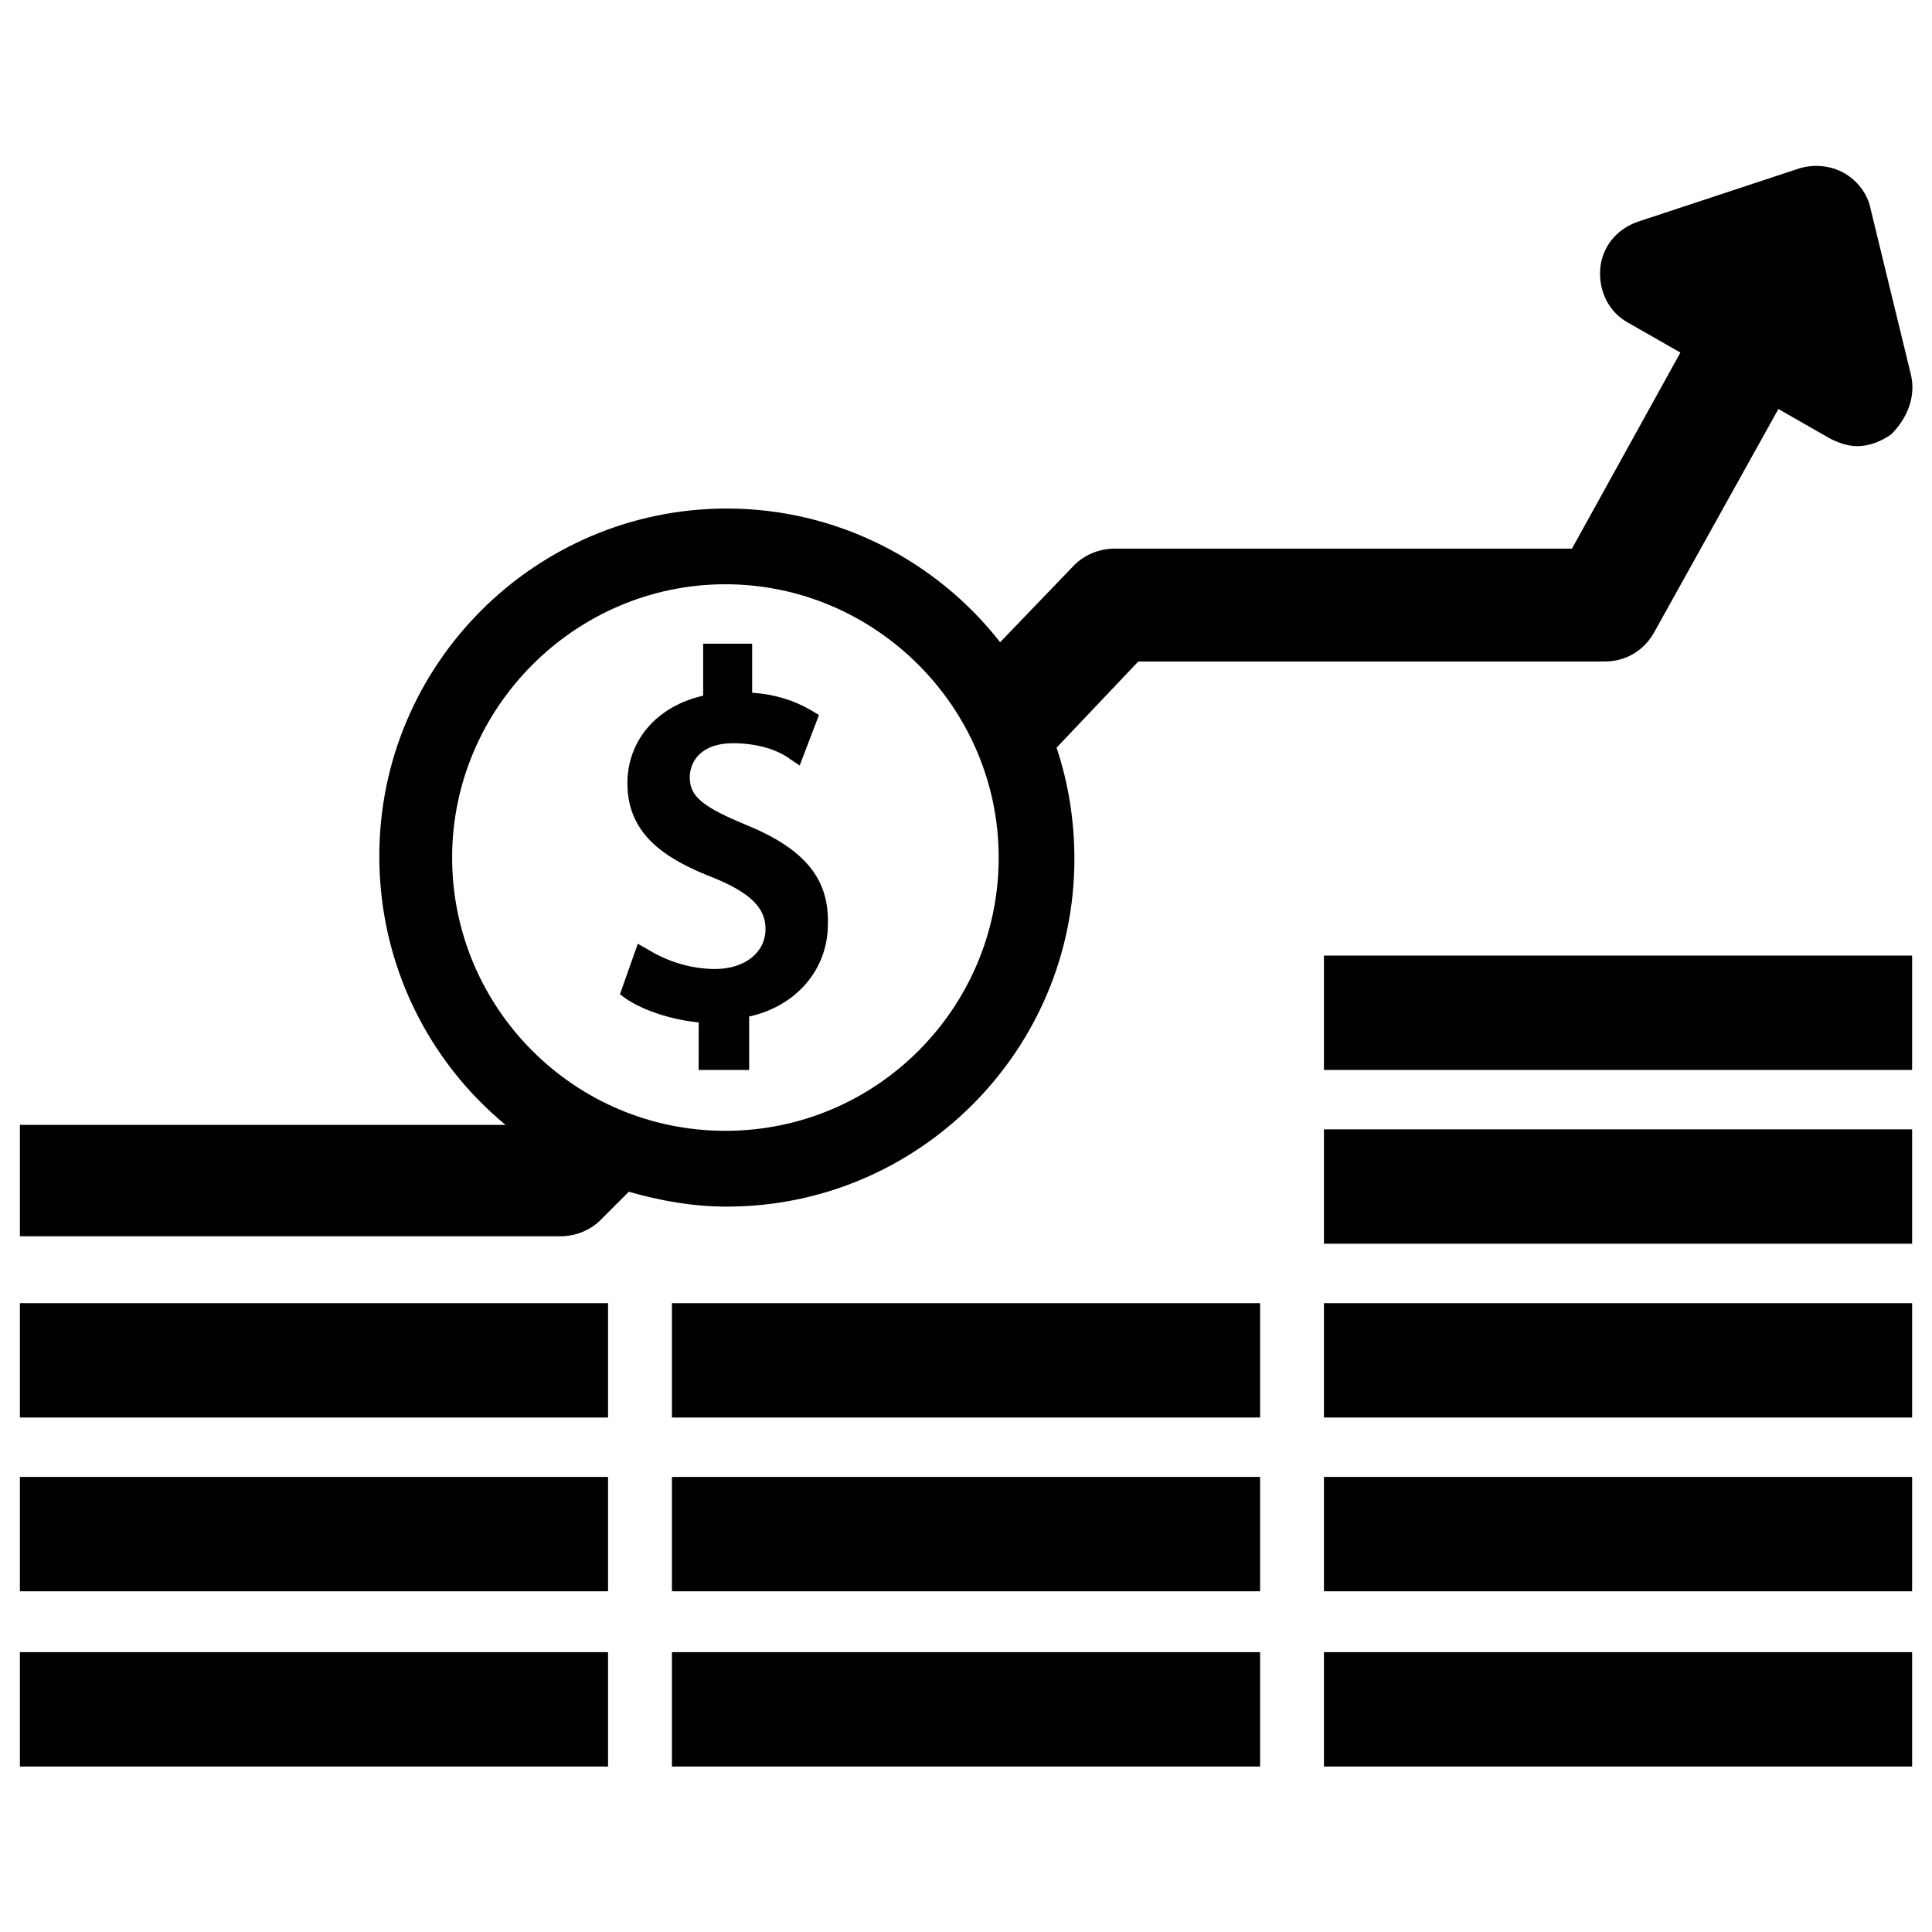
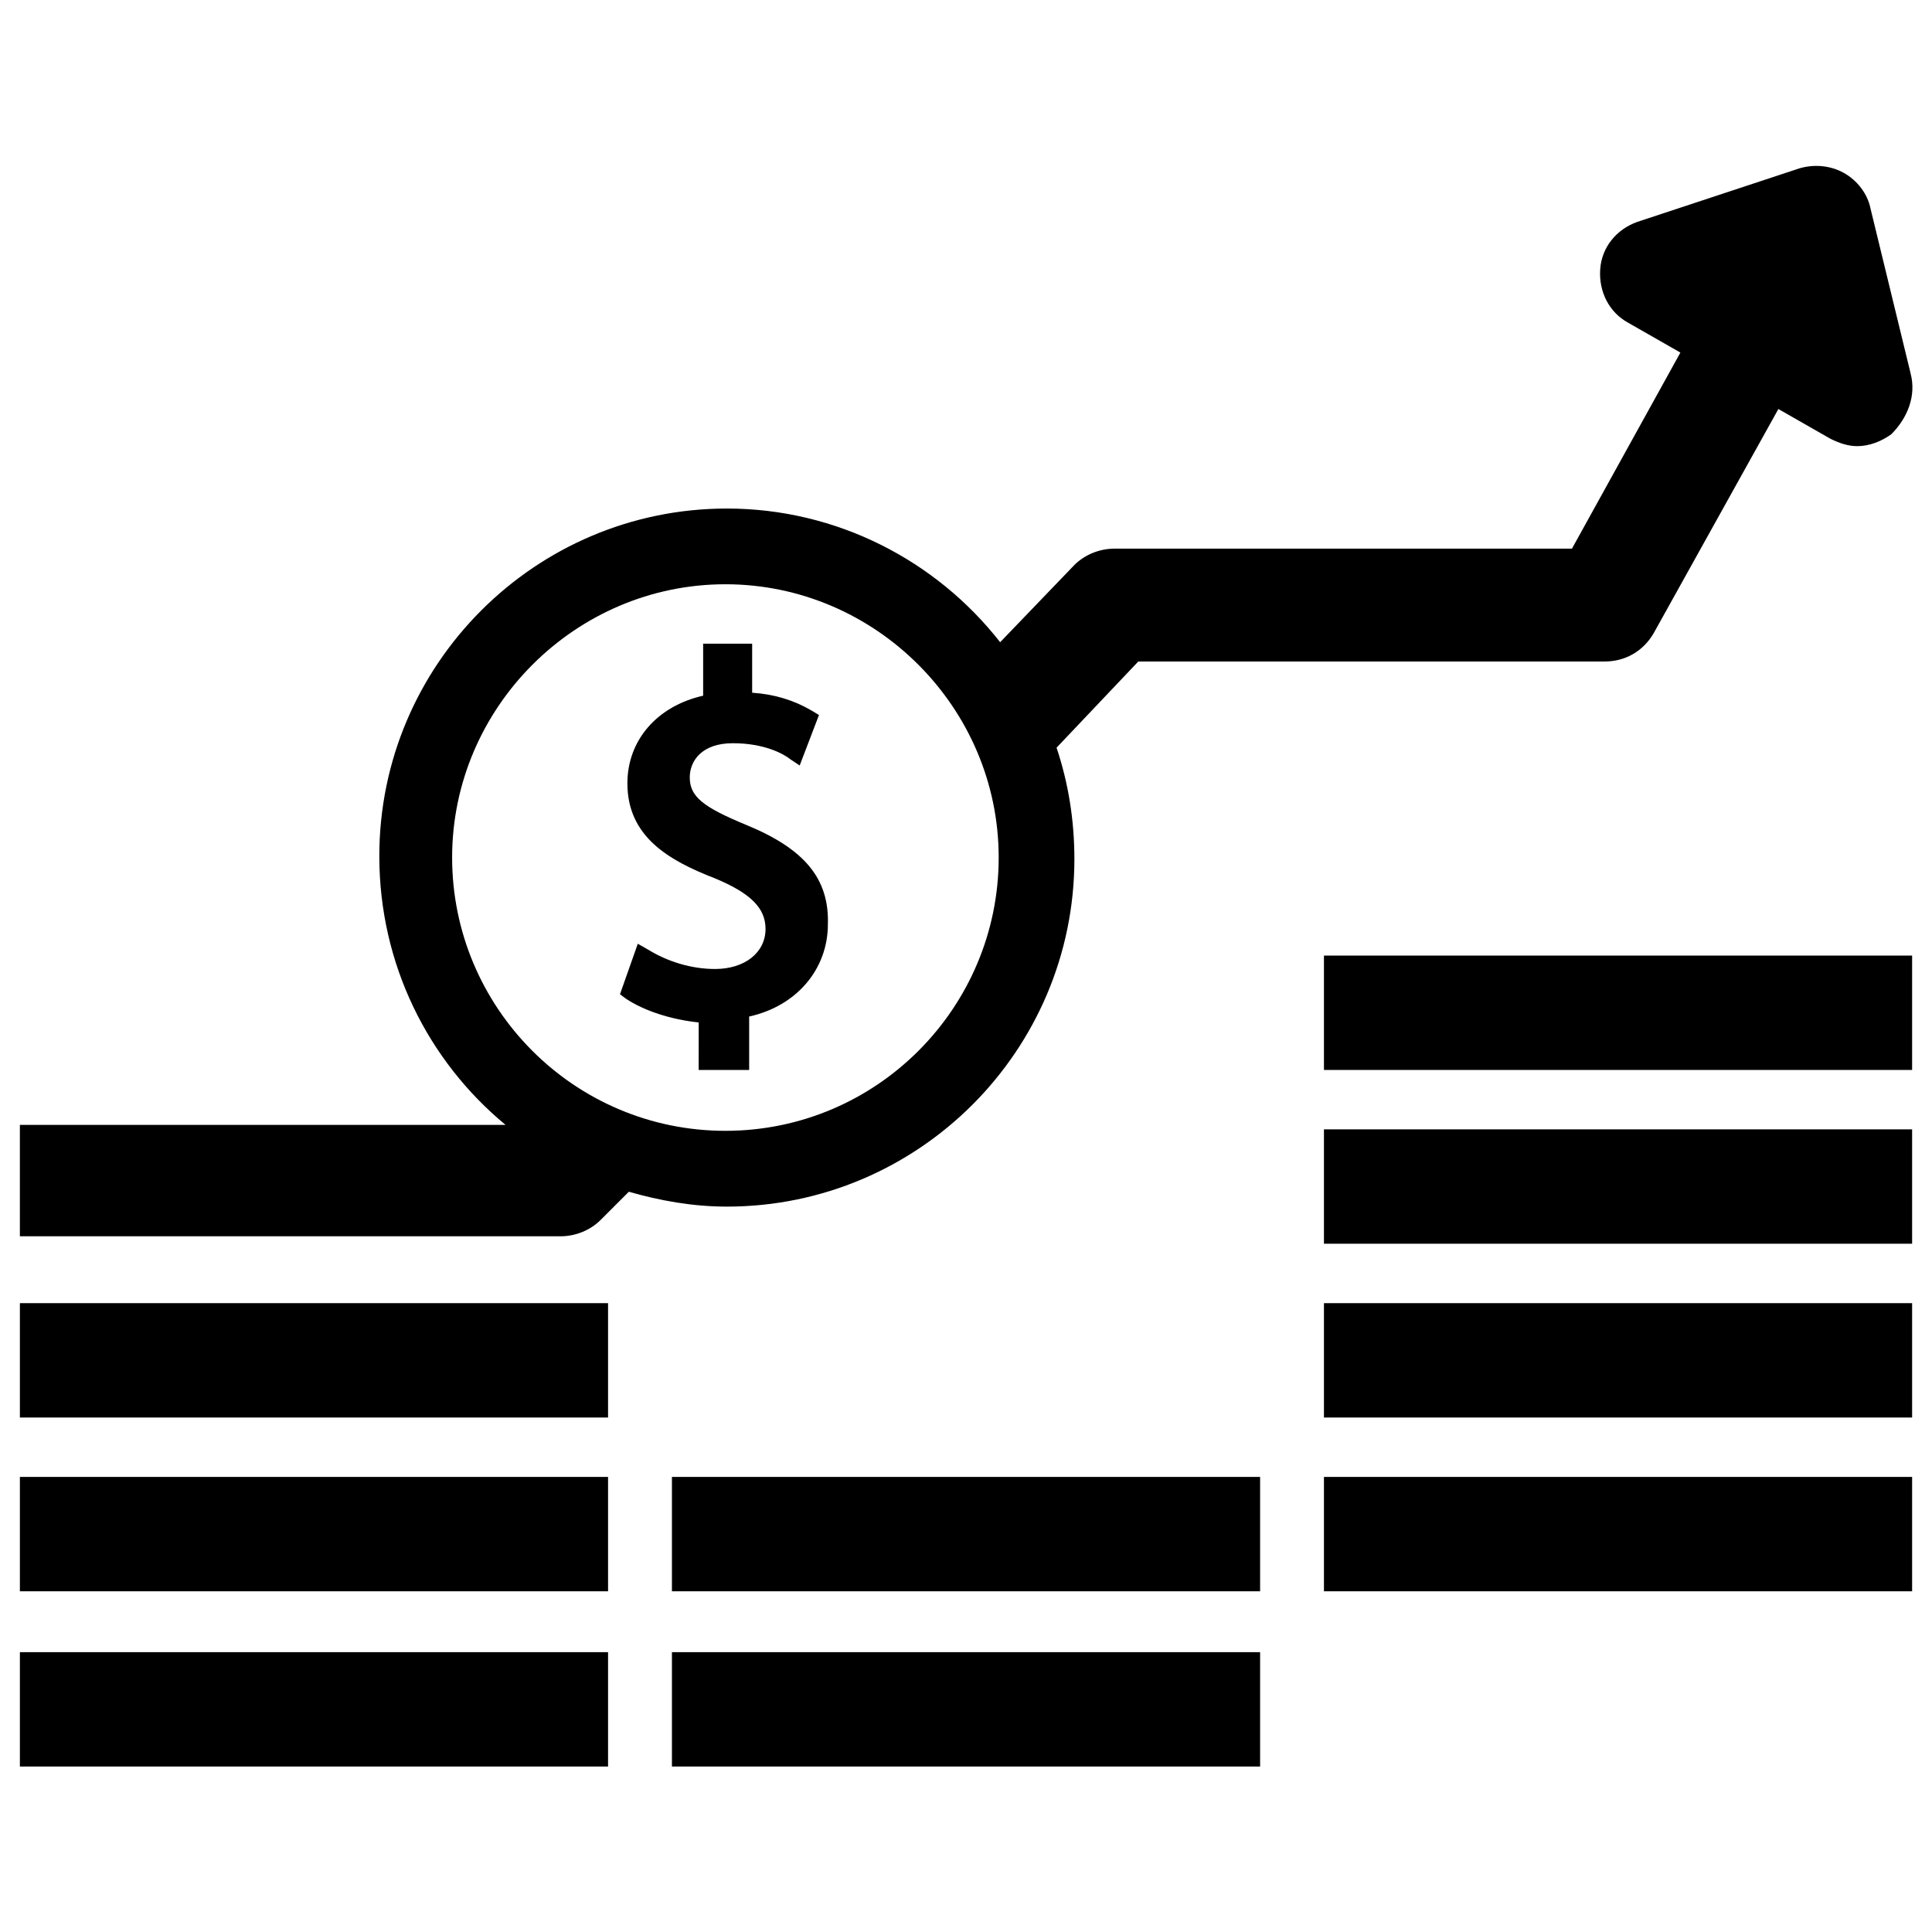
<svg xmlns="http://www.w3.org/2000/svg" fill="#000000" width="800px" height="800px" version="1.1" viewBox="144 144 512 512">
  <g>
    <path d="m650.33 242.95-10.625-43.691c-0.789-3.938-3.543-7.477-7.086-9.445-3.543-1.969-7.871-2.363-11.809-1.18l-42.902 14.168c-5.512 1.969-9.445 6.691-9.84 12.594-0.395 5.902 2.363 11.414 7.477 14.168l13.777 7.871-28.734 51.957-121.23 0.004c-3.938 0-7.871 1.574-10.629 4.328l-19.68 20.469c-16.926-21.648-43.297-35.426-72.422-35.426-50.773 0-92.102 41.328-92.102 92.102 0 28.734 12.988 54.316 33.457 71.242h-128.71v29.52h143.27c3.938 0 7.871-1.574 10.629-4.328l7.477-7.477c8.266 2.363 16.926 3.938 25.977 3.938 50.773 0 92.102-41.328 92.102-92.102 0-10.234-1.574-20.074-4.723-29.52l21.648-22.828 123.59-0.008c5.512 0 10.234-2.754 12.988-7.477l33.062-59.434 13.777 7.871c2.363 1.18 4.723 1.969 7.086 1.969 3.148 0 6.297-1.18 9.055-3.148 4.328-4.332 6.688-10.234 5.113-16.137zm-314.09 200.73c-40.148 0-72.422-32.668-72.422-72.422s32.668-72.422 72.422-72.422 72.422 32.668 72.422 72.422-32.273 72.422-72.422 72.422z" />
    <path d="m341.75 362.61c-11.414-4.723-14.957-7.477-14.957-12.594 0-4.328 3.148-9.055 11.414-9.055s13.383 2.754 15.352 4.328l2.363 1.574 5.117-13.383-1.969-1.18c-4.723-2.754-9.84-4.328-15.742-4.723v-12.988h-12.988v13.777c-12.203 2.754-20.074 11.809-20.074 23.223 0 14.168 11.02 20.469 23.223 25.191 9.445 3.938 13.383 7.871 13.383 13.383 0 6.297-5.512 10.629-13.383 10.629-6.297 0-12.594-1.969-17.711-5.117l-2.754-1.574-4.723 13.383 1.574 1.18c4.723 3.148 11.809 5.512 19.285 6.297l-0.008 12.594h13.383v-14.168c12.594-2.754 20.859-12.594 20.859-24.402 0.398-12.203-6.293-20.078-21.645-26.375z" />
    <path d="m149.27 581.84h155.87v30.309h-155.87z" />
    <path d="m149.27 535.4h155.87v30.309h-155.87z" />
    <path d="m149.27 489.35h155.87v30.309h-155.87z" />
    <path d="m322.07 581.84h155.87v30.309h-155.87z" />
    <path d="m322.07 535.4h155.87v30.309h-155.87z" />
-     <path d="m322.07 489.35h155.87v30.309h-155.87z" />
-     <path d="m494.86 581.84h155.87v30.309h-155.87z" />
    <path d="m494.86 535.4h155.87v30.309h-155.87z" />
    <path d="m494.86 489.35h155.87v30.309h-155.87z" />
    <path d="m494.86 443.29h155.87v30.309h-155.87z" />
    <path d="m494.86 397.24h155.87v30.309h-155.87z" />
  </g>
</svg>